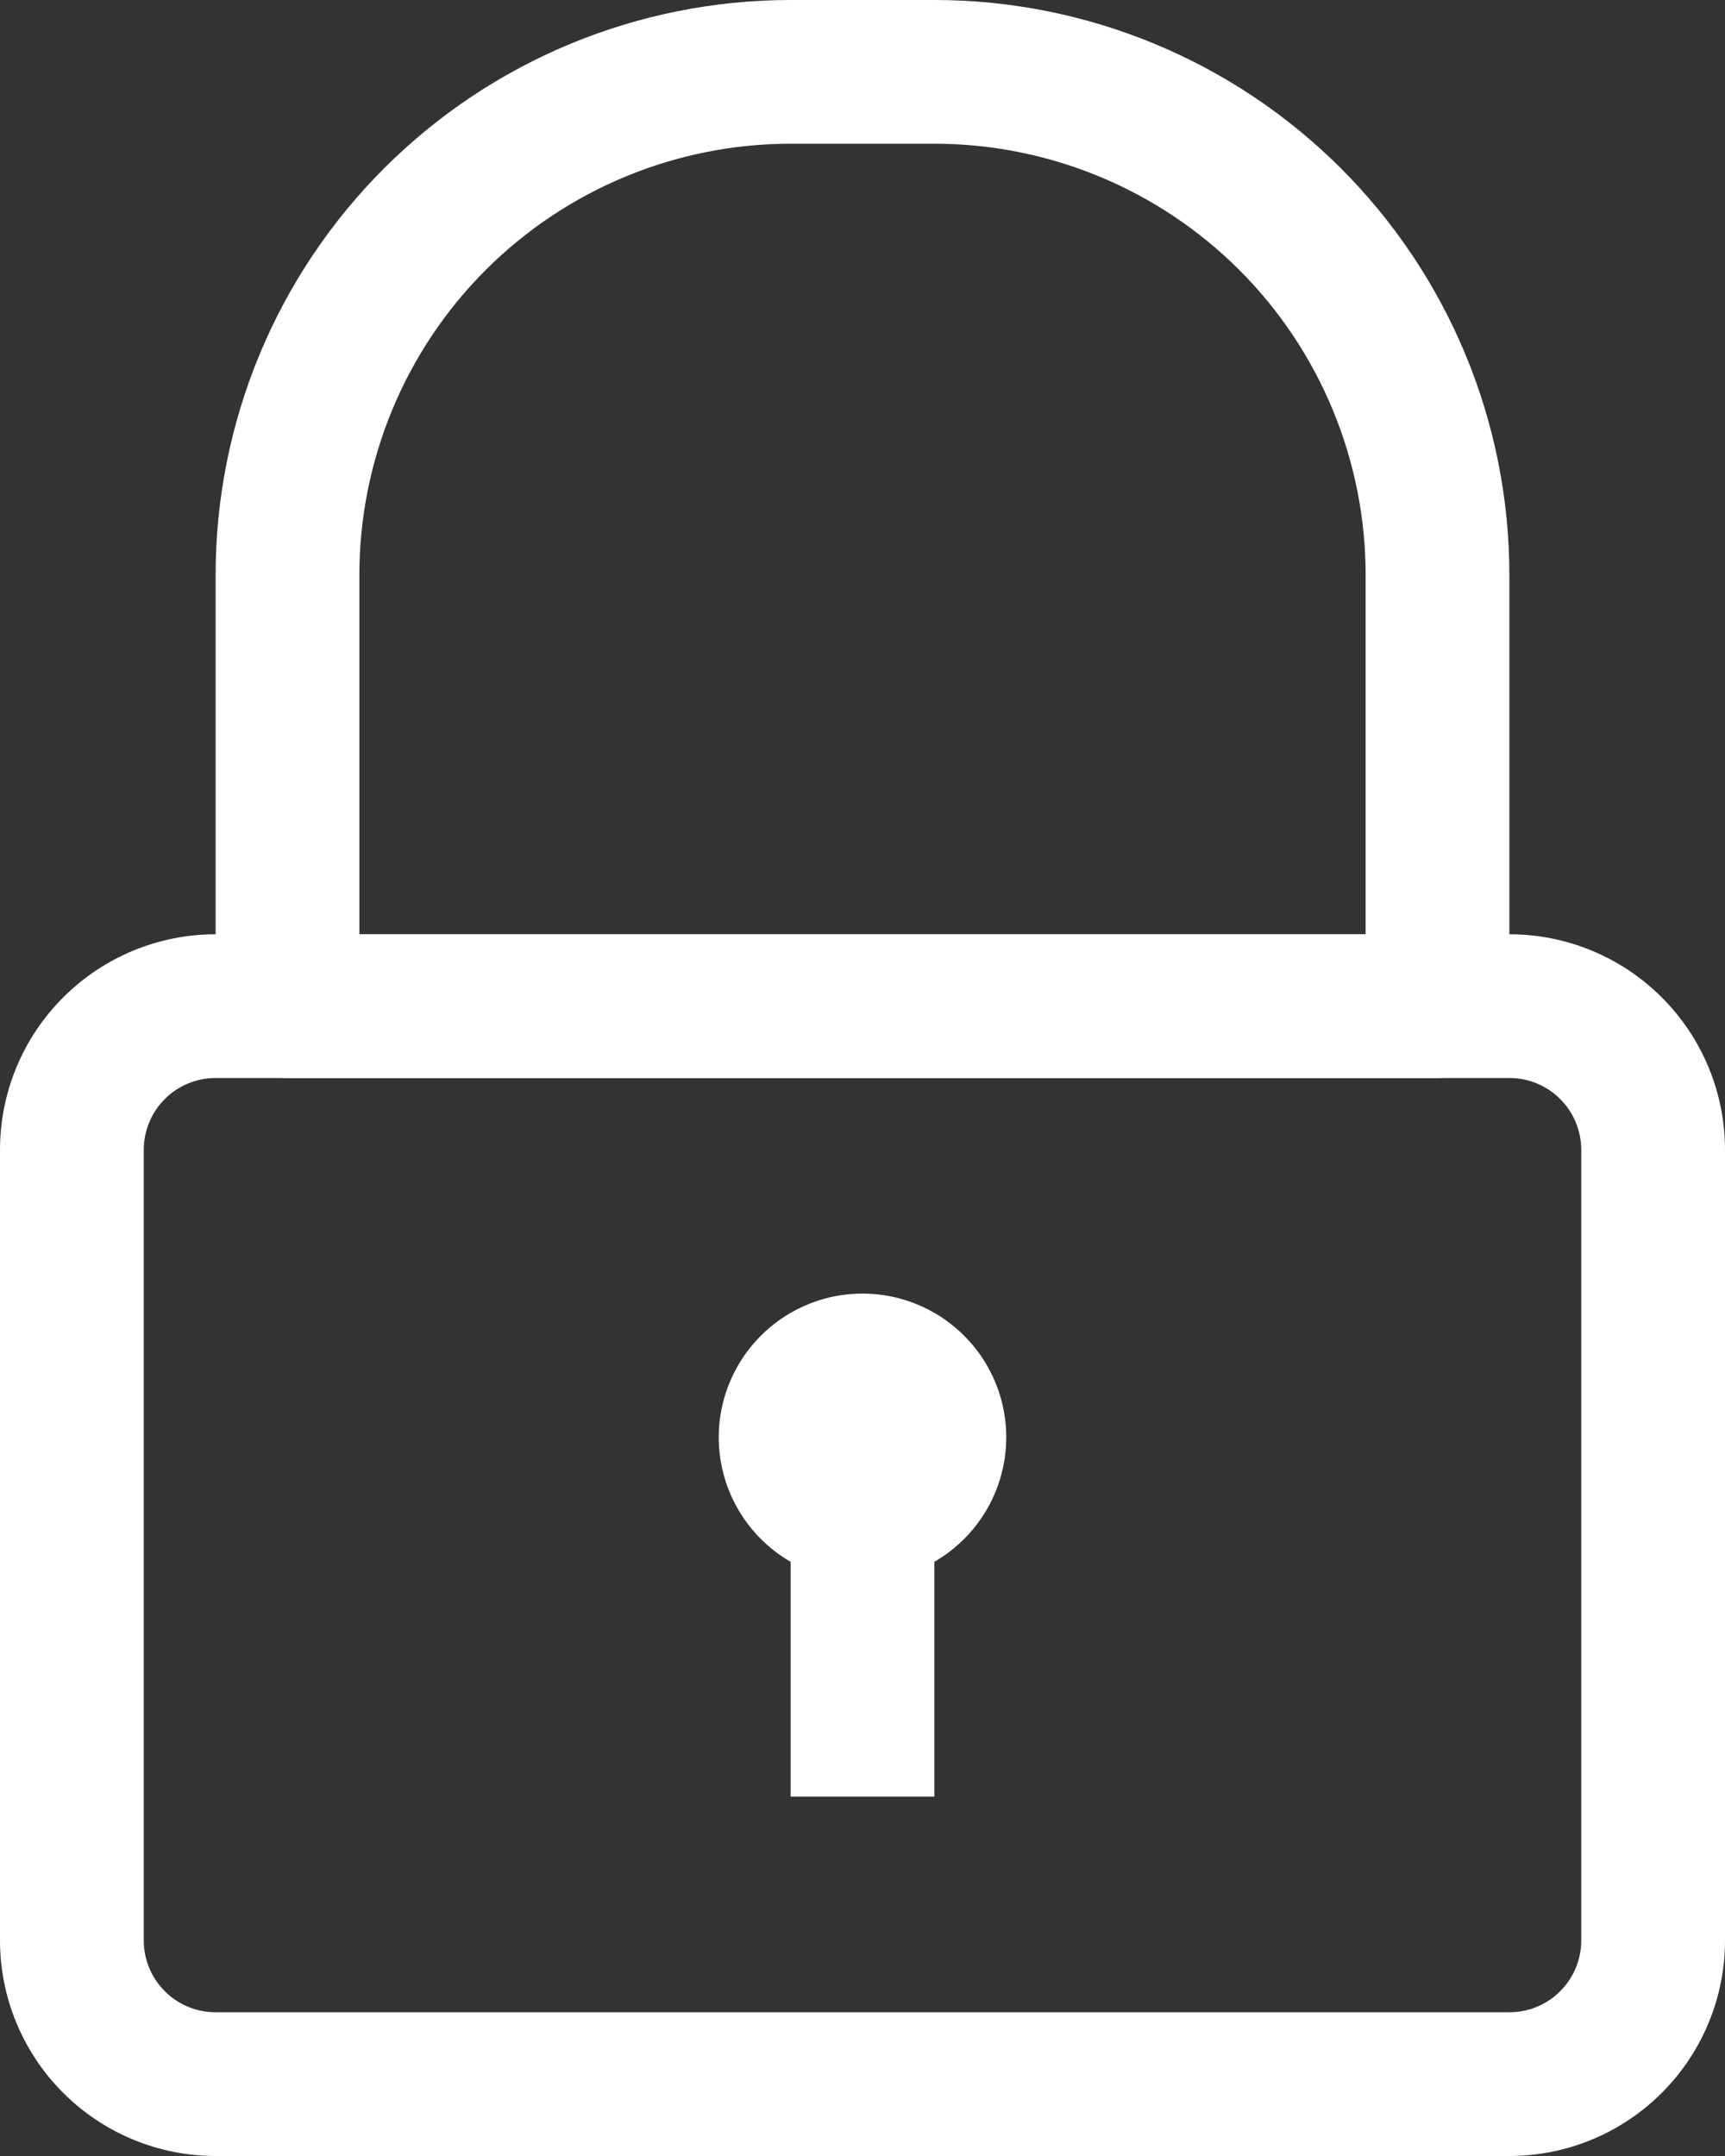
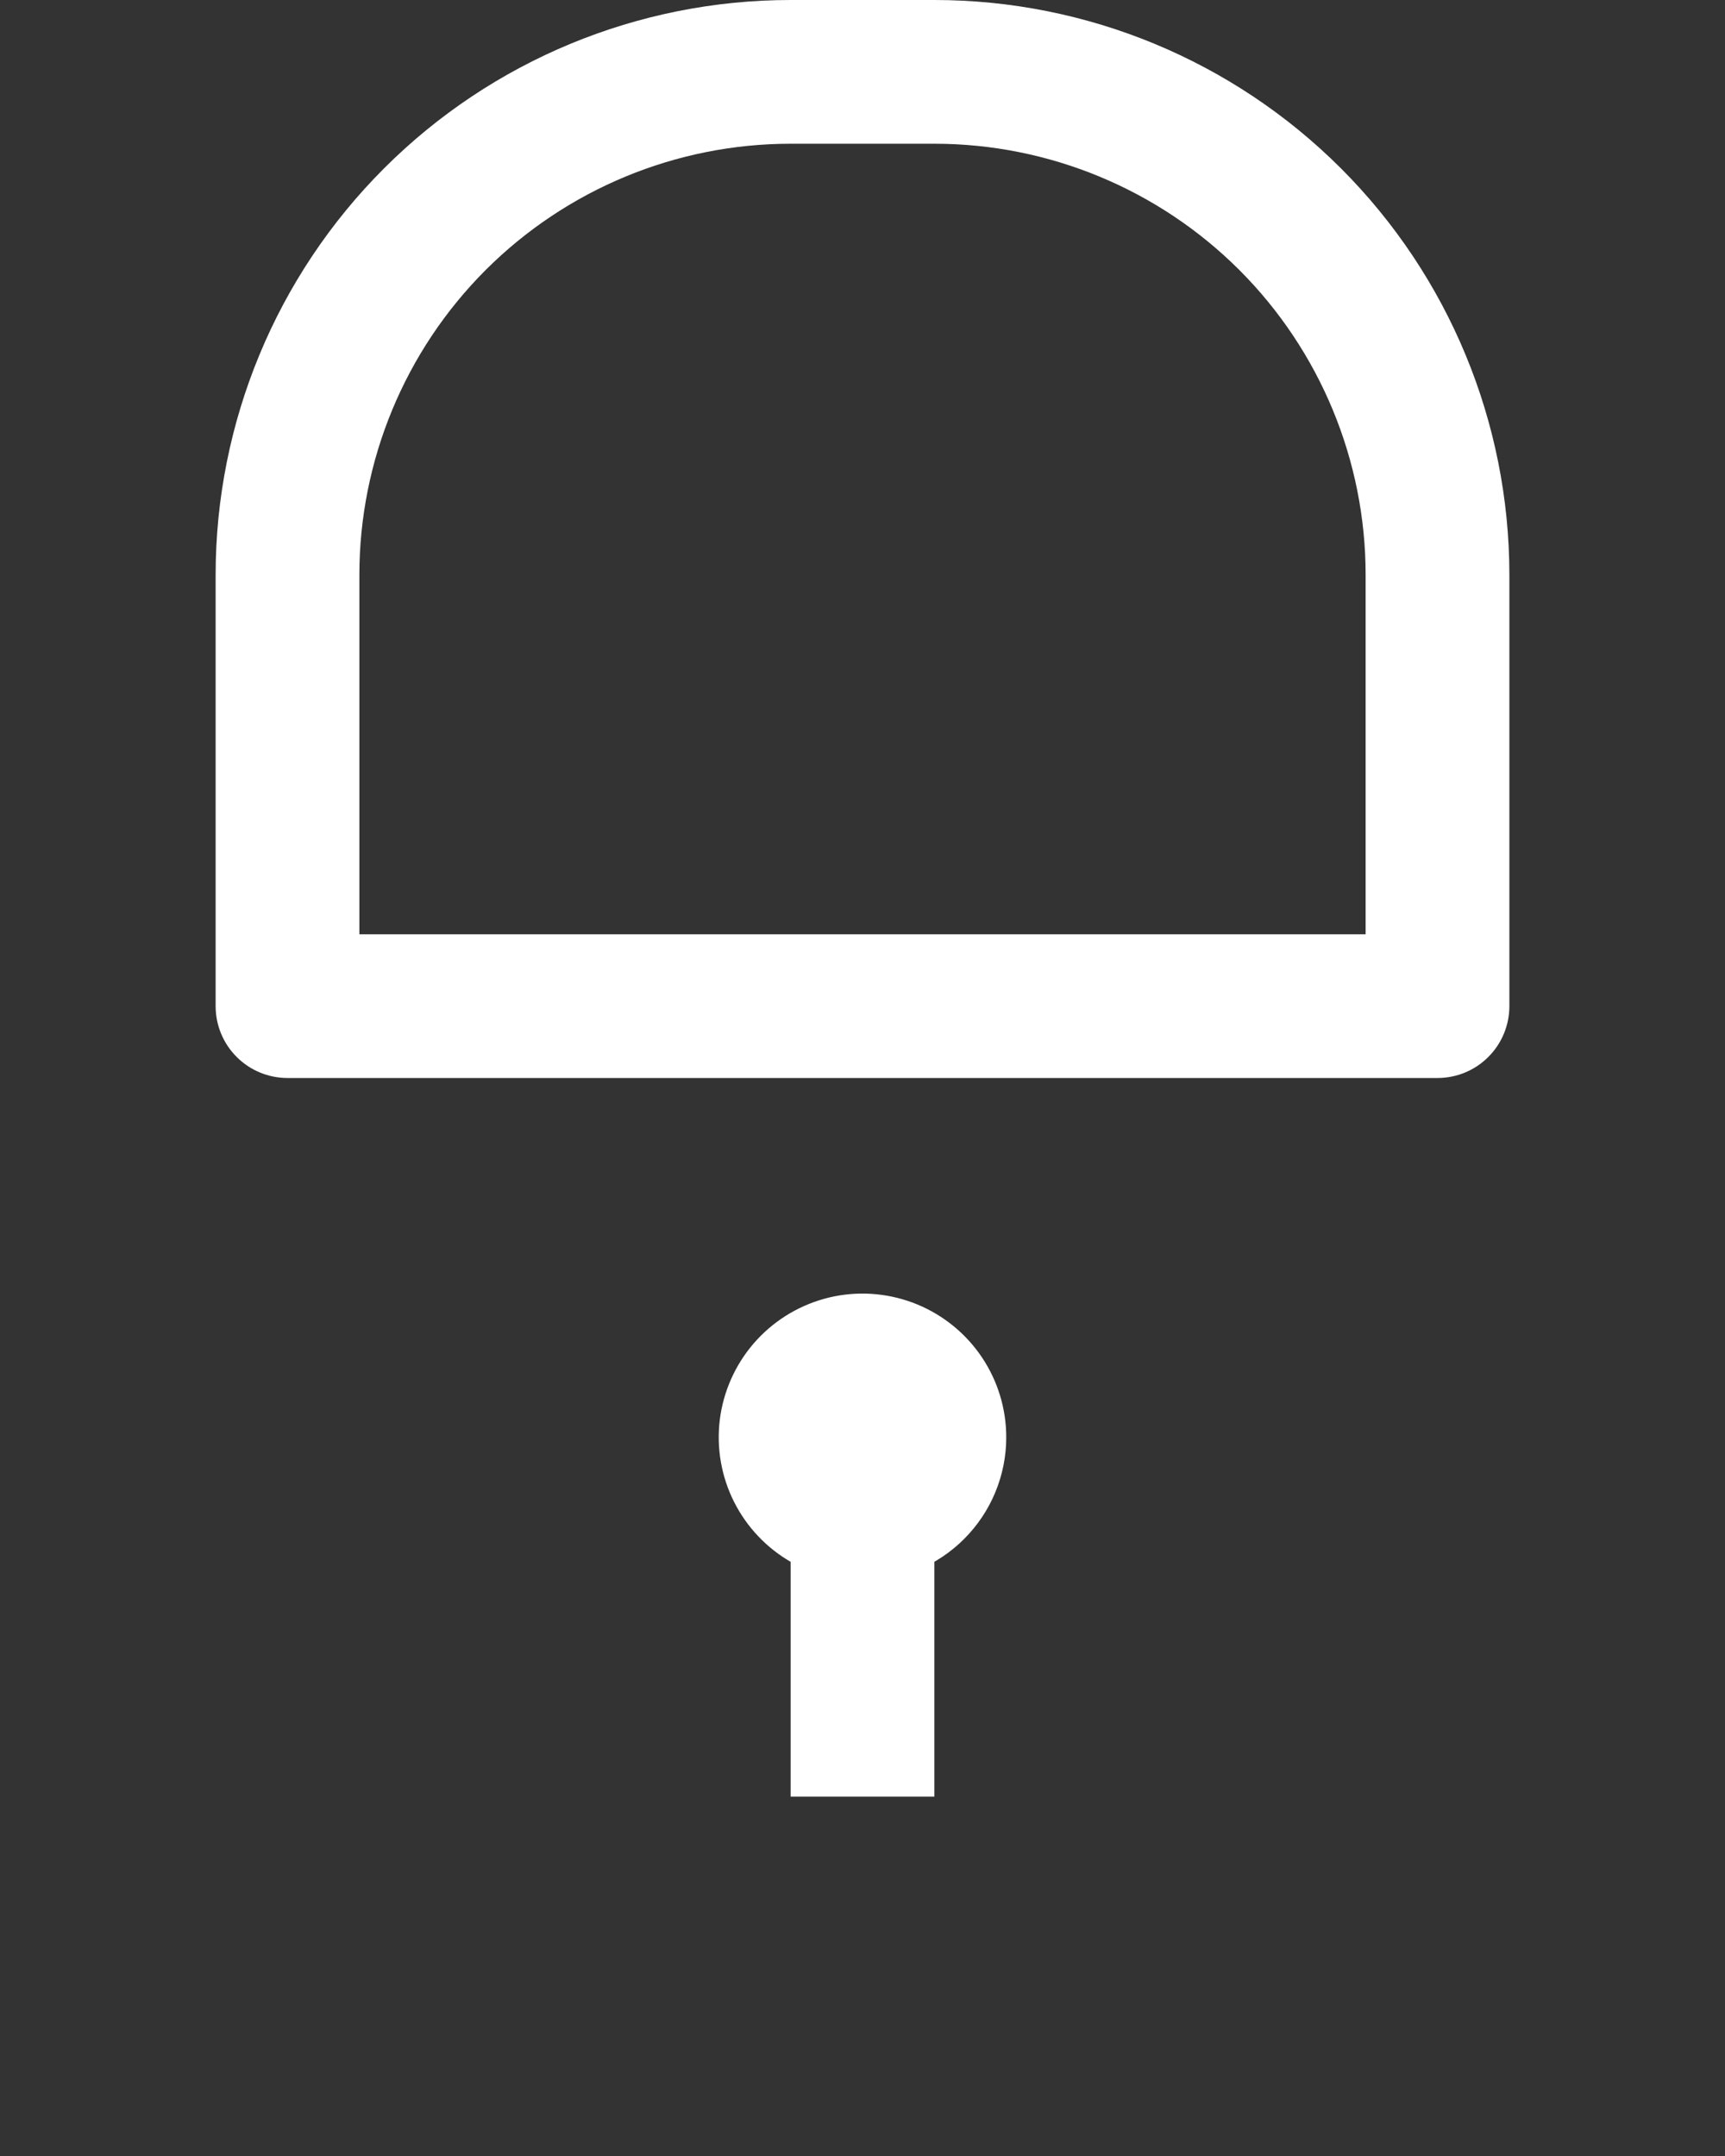
<svg xmlns="http://www.w3.org/2000/svg" width="24" height="30" viewBox="0 0 24 30" fill="none">
  <rect x="0" y="0" width="24" height="30" fill="#333333" stroke="none" />
-   <path d="M21 30H3C2.204 30 1.441 29.684 0.879 29.121C0.316 28.559 0 27.796 0 27V16C0 15.204 0.316 14.441 0.879 13.879C1.441 13.316 2.204 13 3 13H21C21.796 13 22.559 13.316 23.121 13.879C23.684 14.441 24 15.204 24 16V27C24 27.796 23.684 28.559 23.121 29.121C22.559 29.684 21.796 30 21 30ZM3 15C2.735 15 2.48 15.105 2.293 15.293C2.105 15.48 2 15.735 2 16V27C2 27.265 2.105 27.52 2.293 27.707C2.48 27.895 2.735 28 3 28H21C21.265 28 21.52 27.895 21.707 27.707C21.895 27.52 22 27.265 22 27V16C22 15.735 21.895 15.48 21.707 15.293C21.52 15.105 21.265 15 21 15H3Z" fill="white" />
  <path d="M20 15H4C3.735 15 3.48 14.895 3.293 14.707C3.105 14.52 3 14.265 3 14V8C3 5.878 3.843 3.843 5.343 2.343C6.843 0.843 8.878 0 11 0H13C15.122 0 17.157 0.843 18.657 2.343C20.157 3.843 21 5.878 21 8V14C21 14.265 20.895 14.52 20.707 14.707C20.52 14.895 20.265 15 20 15ZM5 13H19V8C19 6.409 18.368 4.883 17.243 3.757C16.117 2.632 14.591 2 13 2H11C9.409 2 7.883 2.632 6.757 3.757C5.632 4.883 5 6.409 5 8V13Z" fill="white" />
  <path d="M12 22C11.604 22 11.218 21.883 10.889 21.663C10.56 21.443 10.304 21.131 10.152 20.765C10.001 20.4 9.961 19.998 10.038 19.61C10.116 19.222 10.306 18.866 10.586 18.586C10.866 18.306 11.222 18.116 11.61 18.038C11.998 17.961 12.4 18.001 12.765 18.152C13.131 18.304 13.443 18.56 13.663 18.889C13.883 19.218 14 19.604 14 20C14 20.53 13.789 21.039 13.414 21.414C13.039 21.789 12.53 22 12 22Z" fill="white" />
  <path d="M13 21H11V25H13V21Z" fill="white" />
</svg>